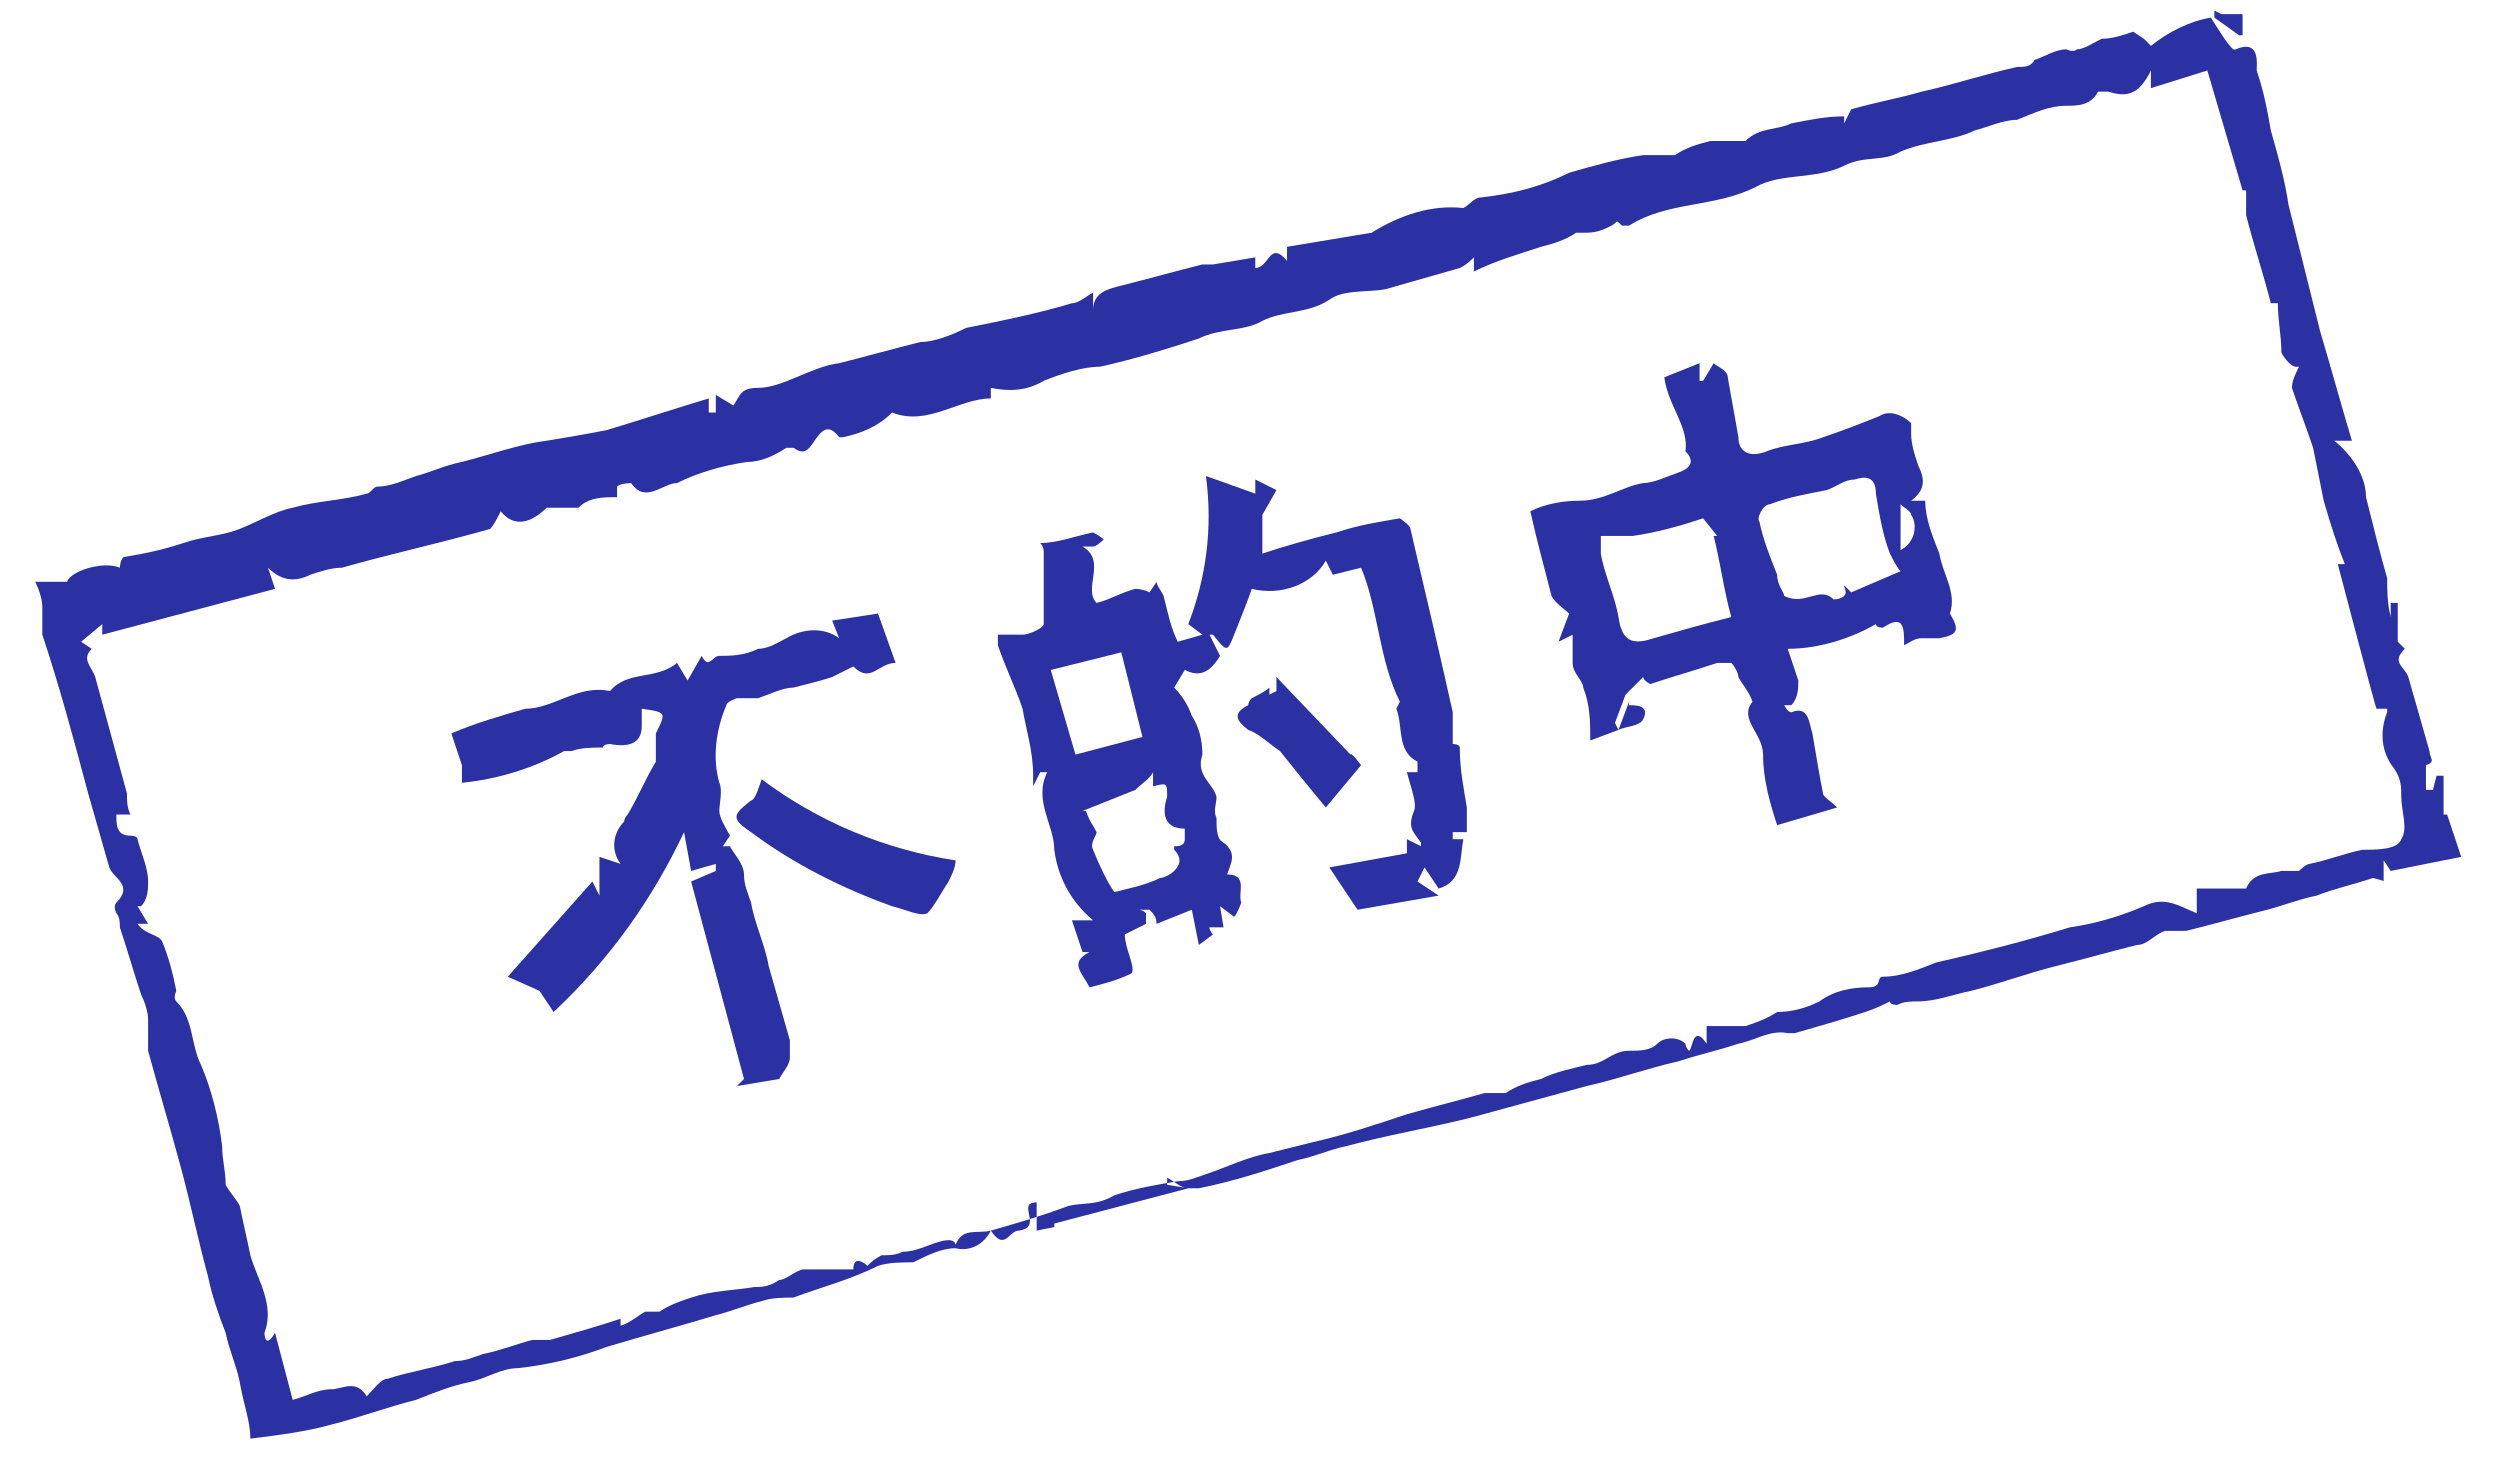
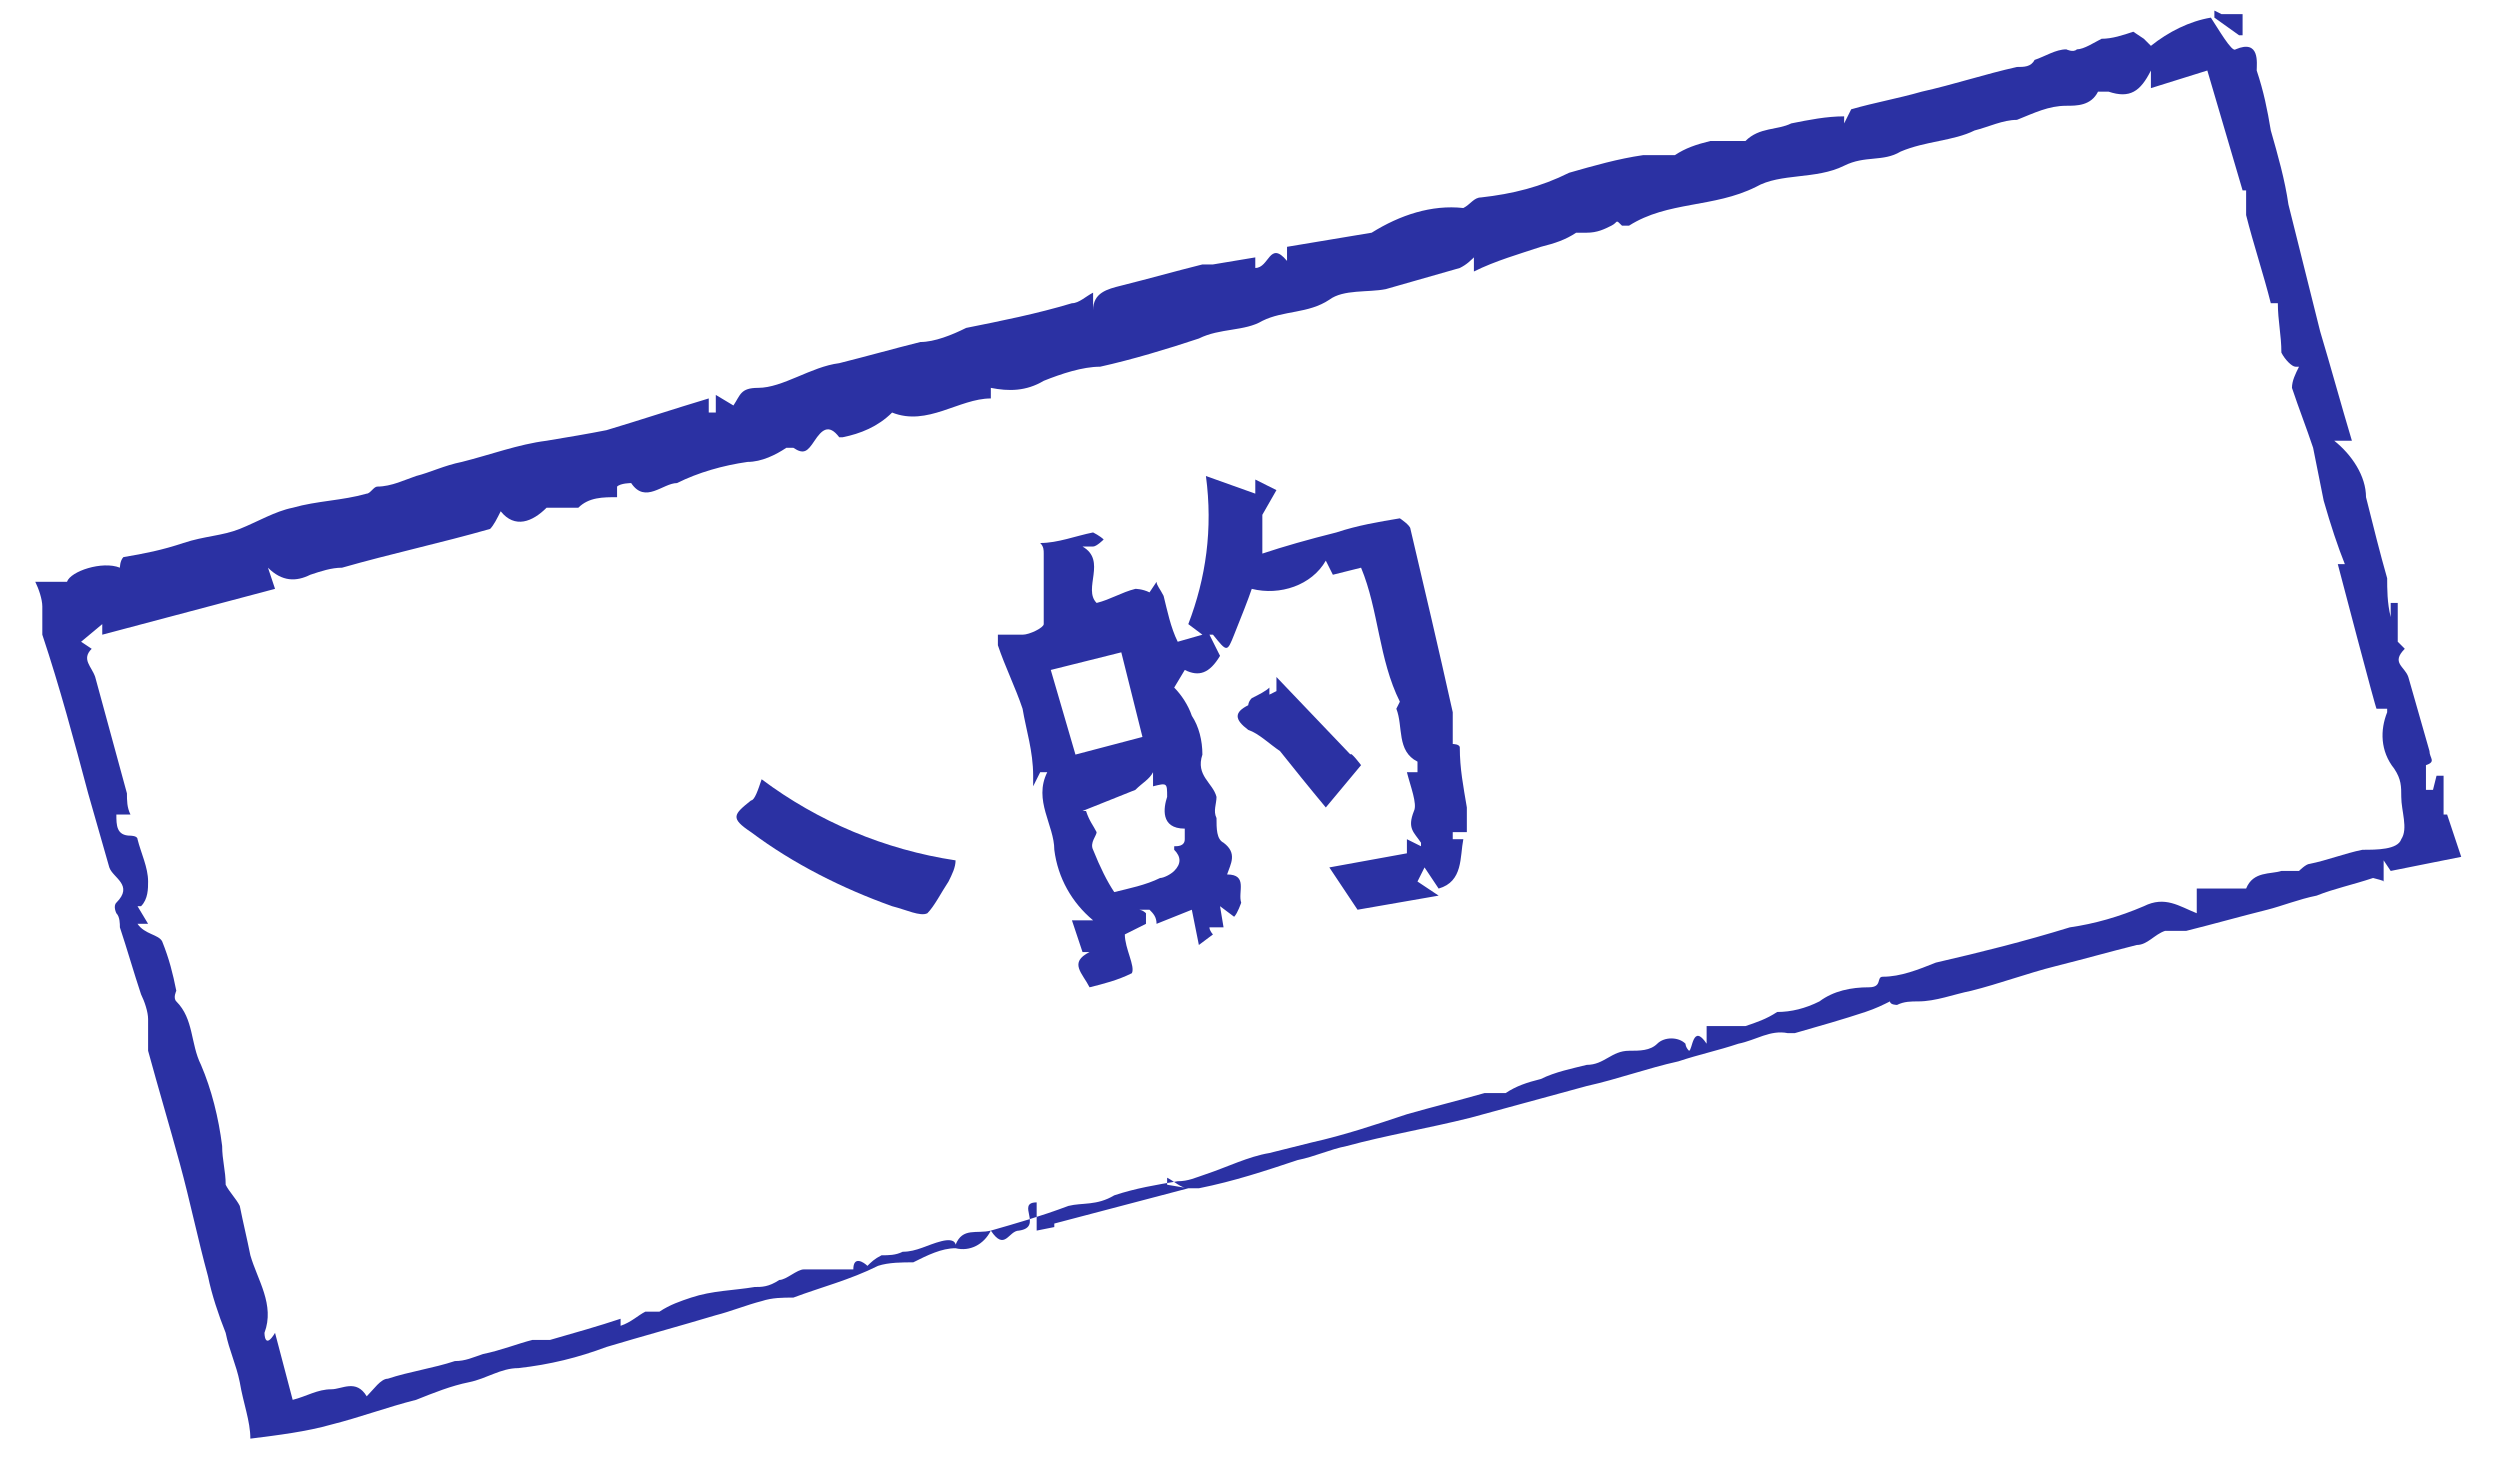
<svg xmlns="http://www.w3.org/2000/svg" id="_レイヤー_1" data-name="レイヤー 1" version="1.1" viewBox="0 0 70.9 41.6">
  <defs>
    <style>
      .cls-1 {
        fill: #2b31a3;
        stroke-width: 0px;
      }
    </style>
  </defs>
  <path class="cls-1" d="M61,1.3c.5-.4,1.1-.7,1.7-.8.2.3.6,1,.7.9.7-.3.6.4.6.6.2.6.3,1.1.4,1.7.2.7.4,1.4.5,2.1.3,1.2.6,2.4.9,3.6.3,1,.6,2.1.9,3.1h-.5c.5.4.9,1,.9,1.6.2.8.4,1.6.6,2.3,0,.3,0,.7.1,1.1v-.4s.2,0,.2,0c0,.3,0,.6,0,.9,0,0,0,.1,0,.2,0,0,.2.2.2.2-.4.4,0,.5.1.8.2.7.4,1.4.6,2.1,0,.2.2.3-.1.4,0,0,0,.5,0,.7h.2s.1-.4.1-.4h.2c0,.4,0,.7,0,1.1,0,0,0,0,.1,0l.4,1.2-2,.4-.2-.3v.6c.1,0-.3-.1-.3-.1-.6.2-1.1.3-1.6.5-.5.1-1,.3-1.4.4-.8.2-1.5.4-2.3.6-.1,0-.3,0-.4,0,0,0-.1,0-.2,0-.3.1-.5.4-.8.4-.8.2-1.5.4-2.3.6-.8.2-1.6.5-2.4.7-.5.1-1,.3-1.5.3-.2,0-.4,0-.6.1,0,0-.2,0-.2-.1-.2.1-.4.2-.7.3-.6.2-1.3.4-2,.6,0,0-.1,0-.2,0-.5-.1-.9.2-1.4.3-.6.2-1.1.3-1.7.5-.9.2-1.7.5-2.6.7-1.1.3-2.2.6-3.3.9-1.2.3-2.4.5-3.5.8-.5.1-.9.3-1.4.4-.9.3-1.8.6-2.8.8,0,0-.2,0-.3,0-.2,0-.4-.2-.6-.3v.2c0,0,.6.1.6.1l-3.8,1v-.5s0,0,0,0v.6c0,0-.5.1-.5.1v-.8c-.6,0,.2.7-.5.8-.3,0-.4.6-.8,0-.2.4-.6.6-1,.5-.4,0-.8.2-1.2.4-.3,0-.7,0-1,.1h0c-.8.4-1.6.6-2.4.9-.3,0-.6,0-.9.1-.4.1-.9.3-1.3.4-1,.3-2.1.6-3.1.9-.8.3-1.6.5-2.5.6-.5,0-.9.3-1.4.4-.5.1-1,.3-1.5.5-.8.2-1.6.5-2.4.7-.7.2-1.5.3-2.3.4,0-.5-.2-1-.3-1.6-.1-.5-.3-.9-.4-1.4-.2-.5-.4-1.1-.5-1.6-.3-1.1-.5-2.1-.8-3.2-.3-1.1-.6-2.1-.9-3.2,0-.3,0-.6,0-.9,0-.2-.1-.5-.2-.7-.2-.6-.4-1.3-.6-1.9,0-.1,0-.3-.1-.4,0,0-.1-.2,0-.3.5-.5-.1-.7-.2-1-.2-.7-.4-1.4-.6-2.1-.4-1.5-.8-3-1.3-4.5,0-.3,0-.5,0-.8,0-.2-.1-.5-.2-.7h.9c.1-.3,1-.6,1.5-.4,0,0,0-.2.1-.3.6-.1,1.1-.2,1.7-.4s1.1-.2,1.6-.4,1-.5,1.5-.6c.7-.2,1.4-.2,2.1-.4.1,0,.2-.2.3-.2.4,0,.8-.2,1.1-.3.4-.1.8-.3,1.3-.4.8-.2,1.6-.5,2.4-.6.6-.1,1.2-.2,1.7-.3,1-.3,1.9-.6,2.9-.9v.4c0,0,.2,0,.2,0v-.5c0,0,.5.3.5.3.2-.3.2-.5.7-.5.7,0,1.5-.6,2.3-.7.8-.2,1.5-.4,2.3-.6.4,0,.9-.2,1.3-.4,1-.2,2-.4,3-.7.2,0,.4-.2.6-.3v.5s0,0,0,0c0-.5.4-.6.8-.7.8-.2,1.5-.4,2.3-.6,0,0,.2,0,.3,0l1.2-.2v.3c.4,0,.4-.8.9-.2v-.4c0,0,2.4-.4,2.4-.4.8-.5,1.7-.8,2.6-.7.2-.1.3-.3.5-.3.9-.1,1.7-.3,2.5-.7.7-.2,1.4-.4,2.1-.5,0,0,.2,0,.3,0,.2,0,.4,0,.6,0,.3-.2.6-.3,1-.4.3,0,.9,0,1,0,.4-.4.9-.3,1.3-.5.5-.1,1-.2,1.5-.2v.2s.2-.4.2-.4c.7-.2,1.3-.3,2-.5.9-.2,1.8-.5,2.7-.7.2,0,.4,0,.5-.2.3-.1.6-.3.9-.3,0,0,.2.1.3,0,.2,0,.5-.2.7-.3.3,0,.6-.1.9-.2l.3.2h0ZM41.9,7.2c-.2.2-.3.3-.5.4-.7.2-1.4.4-2.1.6-.5.1-1.2,0-1.6.3-.6.4-1.3.3-1.9.6-.5.3-1.2.2-1.8.5-.9.3-1.9.6-2.8.8-.5,0-1.1.2-1.6.4-.5.3-1,.3-1.5.2,0,0,0,.3,0,.3-.9,0-1.8.8-2.8.4-.4.4-.9.6-1.4.7,0,0,0,0-.1,0-.3-.4-.5-.2-.7.1s-.3.4-.6.2c0,0-.1,0-.2,0-.3.2-.7.4-1.1.4-.7.1-1.4.3-2,.6-.4,0-.9.6-1.3,0,0,0-.3,0-.4.1,0,0,0,.2,0,.3-.4,0-.8,0-1.1.3,0,0-.2,0-.2,0-.2,0-.5,0-.7,0-.4.4-.9.6-1.3.1-.1.2-.2.4-.3.5-1.4.4-2.8.7-4.2,1.1-.3,0-.6.1-.9.2-.4.2-.8.2-1.2-.2l.2.6-4.9,1.3v-.3c0,0-.6.5-.6.5l.3.2c-.3.3,0,.5.1.8.3,1.1.6,2.2.9,3.3,0,.2,0,.4.1.6h-.4c0,.3,0,.6.4.6,0,0,.2,0,.2.1.1.4.3.8.3,1.2,0,.2,0,.5-.2.7h-.1s.3.5.3.5h-.3c.2.3.6.3.7.5.2.5.3.9.4,1.4,0,0-.1.2,0,.3.5.5.4,1.2.7,1.8.3.7.5,1.5.6,2.3,0,.4.1.7.1,1.1.1.2.3.4.4.6.1.5.2.9.3,1.4.2.7.7,1.4.4,2.2,0,0,0,.5.3,0,0,0,0,0,0,0l.5,1.9c.4-.1.7-.3,1.1-.3.3,0,.7-.3,1,.2.2-.2.4-.5.6-.5.6-.2,1.3-.3,1.9-.5.3,0,.5-.1.8-.2.5-.1,1-.3,1.4-.4.1,0,.3,0,.5,0,.7-.2,1.4-.4,2-.6v.2c.3-.1.5-.3.7-.4.1,0,.3,0,.4,0,.3-.2.6-.3.9-.4.6-.2,1.2-.2,1.8-.3.2,0,.4,0,.7-.2.2,0,.5-.3.7-.3.2,0,.4,0,.6,0,.2,0,.5,0,.8,0,0-.4.3-.2.4-.1.1-.1.2-.2.4-.3.2,0,.4,0,.6-.1.4,0,.7-.2,1.1-.3s.4.1.4.1c.2-.5.6-.3,1-.4.7-.2,1.4-.4,2.2-.7.4-.1.8,0,1.3-.3.6-.2,1.2-.3,1.8-.4.3,0,.5-.1.8-.2.6-.2,1.2-.5,1.8-.6.4-.1.8-.2,1.2-.3.9-.2,1.8-.5,2.7-.8.7-.2,1.5-.4,2.2-.6.2,0,.4,0,.6,0,.3-.2.6-.3,1-.4.4-.2.9-.3,1.3-.4.5,0,.7-.4,1.2-.4.3,0,.6,0,.8-.2.2-.2.6-.2.8,0,0,0,0,.1.1.2.1,0,.1-.8.5-.2v-.5c.4,0,.7,0,1.1,0,.3-.1.6-.2.9-.4.4,0,.8-.1,1.2-.3.4-.3.9-.4,1.4-.4.4,0,.2-.3.4-.3.5,0,1-.2,1.5-.4,1.3-.3,2.5-.6,3.8-1,.7-.1,1.4-.3,2.1-.6.6-.3,1,0,1.5.2v-.7c.2,0,.5,0,.7,0s.7,0,.7,0c.2-.5.7-.4,1-.5.2,0,.3,0,.5,0,0,0,.2-.2.3-.2.5-.1,1-.3,1.5-.4.4,0,1,0,1.1-.3.2-.3,0-.8,0-1.2,0-.3,0-.5-.2-.8-.4-.5-.4-1.1-.2-1.6,0,0,0,0,0-.1h-.3c0,.1-1.1-4.1-1.1-4.1h.2c-.2-.5-.4-1.1-.6-1.8-.1-.5-.2-1-.3-1.5-.2-.6-.4-1.1-.6-1.7,0-.2.1-.4.2-.6h-.1c-.1,0-.3-.2-.4-.4,0-.5-.1-.9-.1-1.4h-.2c-.2-.8-.5-1.7-.7-2.5,0-.2,0-.5,0-.7h-.1s-1-3.4-1-3.4l-1.6.5v-.5c-.3.6-.6.8-1.2.6-.1,0-.3,0-.3,0-.2.4-.6.4-.9.4-.5,0-.9.2-1.4.4-.4,0-.8.2-1.2.3-.6.3-1.4.3-2.1.6-.5.3-1,.1-1.6.4-.8.4-1.8.2-2.5.6-1.2.6-2.5.4-3.6,1.1,0,0-.2,0-.2,0-.2-.2-.1-.1-.3,0-.2.1-.4.2-.7.2,0,0-.2,0-.3,0-.3.2-.6.3-1,.4-.6.2-1.3.4-1.9.7v-.4c0,0,0,0,0,0Z" />
  <path class="cls-1" d="M63,.4h.6c0,.2,0,.4,0,.6h-.1c0,0-.7-.5-.7-.5v-.2Z" />
  <path class="cls-1" d="M34.7,26.3h-.4c0,.1.1.2.1.2l-.4.3-.2-1-1,.4c0-.2-.1-.3-.2-.4,0,0-.2,0-.3,0,0,0,.1,0,.2.1,0,0,0,.2,0,.3-.2.1-.4.2-.6.3,0,.4.3.9.2,1.1-.4.2-.8.3-1.2.4-.2-.4-.6-.7,0-1h-.2s-.3-.9-.3-.9h.6c-.6-.5-1-1.2-1.1-2,0-.7-.6-1.4-.2-2.2h-.2s-.2.4-.2.4c0-.2,0-.2,0-.3,0-.7-.2-1.3-.3-1.9-.2-.6-.5-1.2-.7-1.8,0,0,0-.3,0-.3.2,0,.4,0,.7,0,.2,0,.6-.2.6-.3,0-.7,0-1.3,0-2,0-.1,0-.2-.1-.3.5,0,1-.2,1.5-.3,0,0,.2.1.3.2,0,0-.2.2-.3.2-.1,0-.2,0-.3,0,.7.4,0,1.2.4,1.6.4-.1.7-.3,1.1-.4,0,0,.2,0,.4.1l.2-.3c0,.1.1.2.2.4.1.4.2.9.4,1.3l.7-.2-.4-.3c.5-1.3.7-2.7.5-4.2l1.4.5v-.4s.6.3.6.3l-.4.7v1.1c.6-.2,1.3-.4,2.1-.6.6-.2,1.2-.3,1.8-.4,0,0,.3.2.3.3.4,1.7.8,3.4,1.2,5.2,0,.3,0,.6,0,.9,0,0,.2,0,.2.1,0,.6.1,1.1.2,1.7,0,.2,0,.5,0,.7h-.4c0,.1,0,.2,0,.2h.3c-.1.5,0,1.2-.7,1.4l-.4-.6-.2.4.6.4-2.3.4-.8-1.2,2.2-.4v-.4s.4.2.4.2c0,0,0-.1,0-.1-.2-.3-.4-.4-.2-.9.1-.2-.1-.7-.2-1.1h.3c0,0,0-.2,0-.3-.6-.3-.4-1-.6-1.5,0,0,.1-.2.1-.2-.6-1.2-.6-2.6-1.1-3.8l-.8.2-.2-.4c-.4.7-1.3,1-2.1.8-.1.3-.3.8-.5,1.3-.2.5-.2.5-.6,0h-.1c0,0,.3.6.3.6-.3.5-.6.6-1,.4l-.3.5c.2.2.4.5.5.8.2.3.3.7.3,1.1-.2.6.3.8.4,1.2,0,.2-.1.4,0,.6,0,.3,0,.6.2.7.4.3.2.6.1.9.6,0,.3.5.4.8,0,0-.1.3-.2.4l-.4-.3h0ZM30.6,23h.2c.1.3.2.4.3.6,0,.1-.2.3-.1.5.2.5.4.9.6,1.2.4-.1.9-.2,1.3-.4.1,0,.3-.1.4-.2.2-.2.2-.4,0-.6,0,0,0-.1,0-.1.1,0,.3,0,.3-.2,0,0,0-.3,0-.3-.7,0-.6-.6-.5-.9,0-.4,0-.4-.4-.3v-.4c-.1.2-.3.3-.5.5-.5.2-1,.4-1.5.6h0ZM30.5,21.4l1.9-.5-.6-2.4-2,.5.7,2.4Z" />
-   <path class="cls-1" d="M45.9,20.7l-.8.3c0-.5,0-1-.2-1.5,0-.2-.3-.4-.3-.7,0-.3,0-.6,0-.8l-.4.2.3-.8c-.1-.1-.4-.3-.5-.5-.2-.8-.4-1.5-.6-2.4.4-.2.9-.3,1.4-.3.7,0,1.2-.4,1.8-.5.3,0,.7-.2,1-.3s.5-.3.2-.6c0,0,0,0,0,0,.1-.7-.5-1.3-.6-2.1l1-.4v.5c0,0,.1,0,.1,0l.3-.5c.1.1.4.2.4.4.1.6.2,1.1.3,1.7,0,.4.3.6.8.4.5-.2,1.1-.2,1.6-.4.6-.2,1.1-.4,1.6-.6.3-.2.7,0,.9.2,0,0,0,.2,0,.3,0,.3.1.6.2.9.2.4.2.7-.2,1h.4c0,0,0,0,0,0,0,.5.2,1,.4,1.5.1.6.5,1.1.3,1.7,0,0,0,0,0,0,.3.5.2.6-.3.7-.2,0-.3,0-.5,0-.2,0-.3.1-.5.2,0-.5,0-.9-.6-.5,0,0-.2,0-.2-.1-.7.4-1.6.7-2.5.7.1.3.2.6.3.9,0,.2,0,.5-.2.7h-.2c0,0,.1.2.2.2.5-.2.5.3.6.6.1.6.2,1.2.3,1.7,0,.1.2.2.4.4l-1.7.5c-.2-.6-.4-1.3-.4-2,0-.6-.7-1-.3-1.5-.1-.3-.3-.5-.4-.7,0-.1-.1-.3-.2-.4-.1,0-.3,0-.4,0-.6.2-1.3.4-1.9.6,0,0-.2-.1-.2-.2l-.5.5-.3.8ZM50.6,16.9c.6.3,1-.3,1.4.1,0,0,.2,0,.3-.1s0-.2,0-.3l.2.2,1.4-.6c-.1-.1-.2-.3-.3-.5-.2-.5-.3-1.1-.4-1.7,0-.5-.3-.5-.6-.4-.3,0-.5.2-.8.3-.5.1-1.1.2-1.6.4-.2,0-.4.4-.3.5.1.5.3,1,.5,1.5,0,.3.2.5.2.6h0ZM48.3,14.7c-.6.2-1.3.4-2,.5-.1,0-.3,0-.4,0h-.5c0,.1,0,.3,0,.5.1.6.4,1.2.5,1.8.1.7.4.8,1,.6.7-.2,1.4-.4,2.2-.6-.2-.7-.3-1.5-.5-2.3h.1s-.4-.5-.4-.5ZM53.9,14.3v1.3c.4-.2.5-.7.3-1,0-.1-.2-.2-.3-.3Z" />
-   <path class="cls-1" d="M18.2,20.6c0,.5-.4.6-.9.5,0,0-.2,0-.2.1-.3,0-.6,0-.9.1,0,0-.2,0-.2,0-.9.5-1.9.8-2.9.9v-.5s-.3-.9-.3-.9c.7-.3,1.4-.5,2.1-.7.8,0,1.5-.7,2.4-.5.5-.6,1.3-.3,1.9-.8l.3.5.4-.7c.2.4.3,0,.5,0,.3,0,.7,0,1.1-.2.3,0,.6-.2.8-.3.5-.3,1.1-.3,1.5,0l-.2-.5,1.3-.2.5,1.4c-.5,0-.7.6-1.2.1,0,0-.4.2-.6.3-.3.1-.7.2-1.1.3-.3,0-.7.2-1,.3-.2,0-.4,0-.6,0,0,0-.3.1-.3.2-.3.7-.4,1.5-.2,2.2.1.2,0,.6,0,.8,0,.2.2.5.3.7l-.2.3h.2c.1.2.4.5.4.8,0,.3.1.5.2.8.1.6.4,1.2.5,1.8.2.7.4,1.4.6,2.1,0,.2,0,.3,0,.5,0,.2-.2.4-.3.6l-1.2.2.2-.2-1.5-5.6.7-.3v-.2c0,0-.7.2-.7.2l-.2-1.1c-.9,1.9-2.1,3.6-3.7,5.1l-.4-.6-.9-.4,2.4-2.7.2.4v-1.1s.6.2.6.2c-.3-.4-.2-.9.1-1.2,0,0,0,0,0,0,0,0,0-.1.1-.2.3-.5.5-1,.8-1.5,0,0,0-.1,0-.2,0-.2,0-.4,0-.6.3-.6.3-.6-.4-.7Z" />
  <path class="cls-1" d="M21.6,22.1c1.6,1.2,3.5,2,5.5,2.3,0,.2-.1.4-.2.6-.2.3-.4.7-.6.9-.2.1-.6-.1-1-.2-1.4-.5-2.8-1.2-4-2.1-.6-.4-.5-.5,0-.9.1,0,.2-.3.3-.6Z" />
  <path class="cls-1" d="M36.2,19.6v-.4c0,0,2.1,2.2,2.1,2.2h0c0-.1.3.3.3.3l-1,1.2c-.5-.6-.9-1.1-1.3-1.6-.3-.2-.6-.5-.9-.6-.4-.3-.4-.5,0-.7,0,0,0-.1.1-.2.2-.1.4-.2.5-.3v.2Z" />
-   <path class="cls-1" d="M45.9,20.7l.3-.8s0,0,0,.1c.2,0,.6,0,.4.4-.1.2-.5.2-.7.3Z" />
</svg>